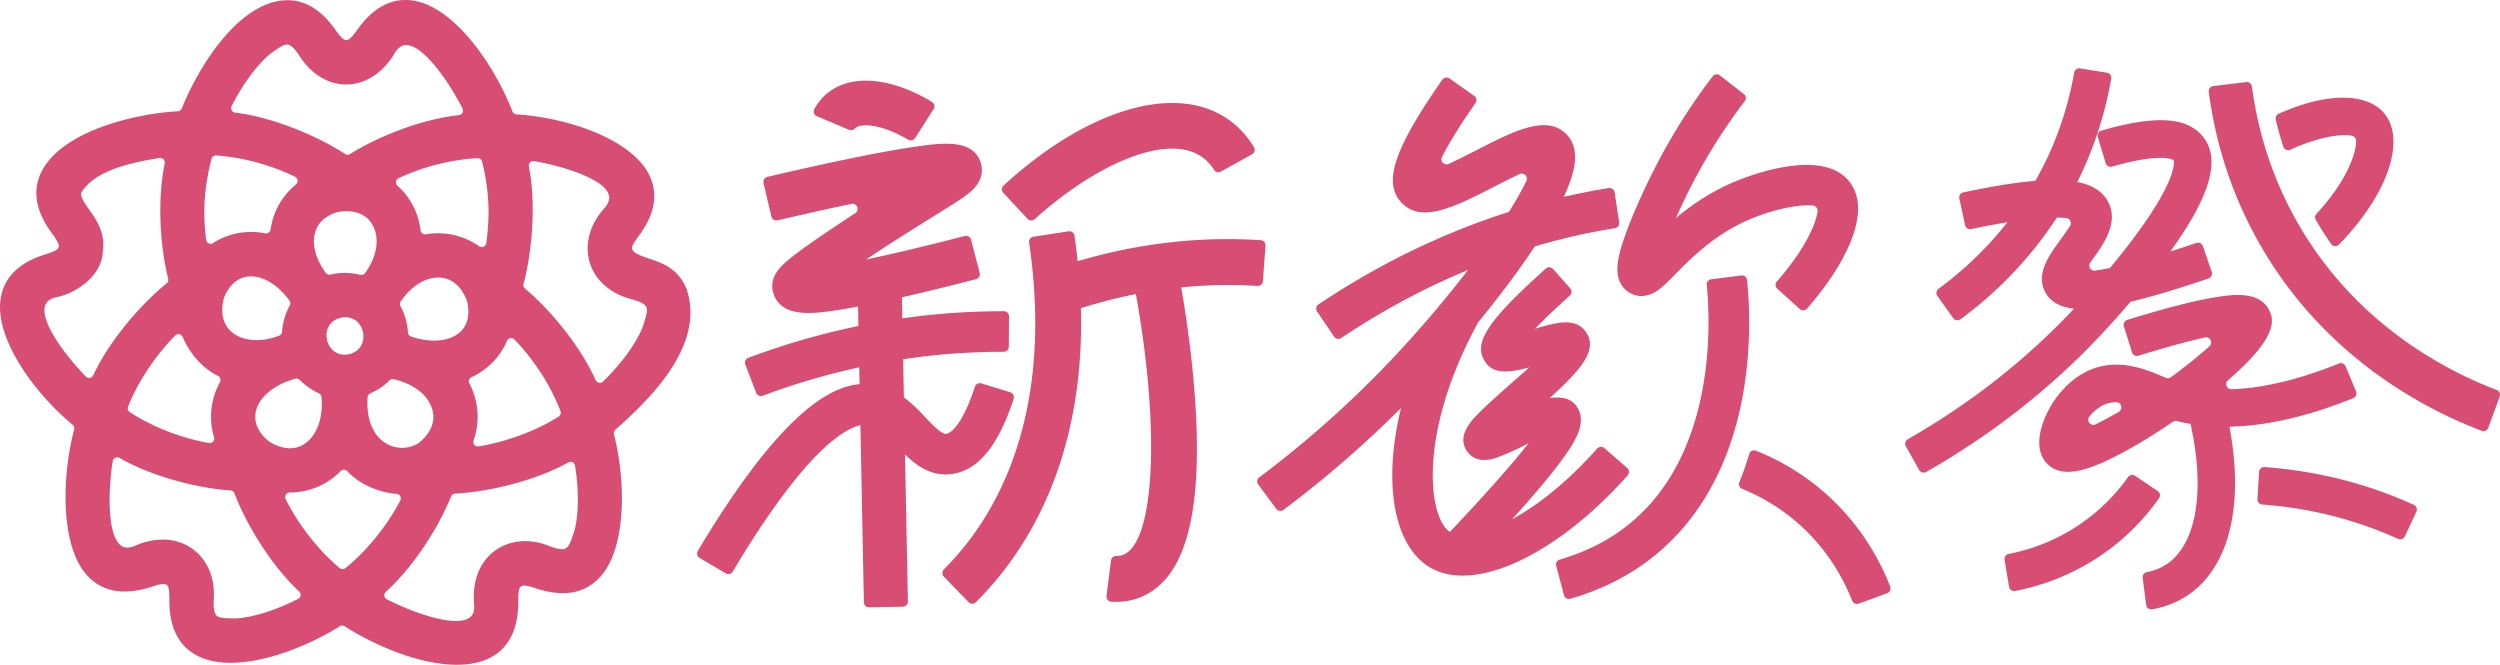
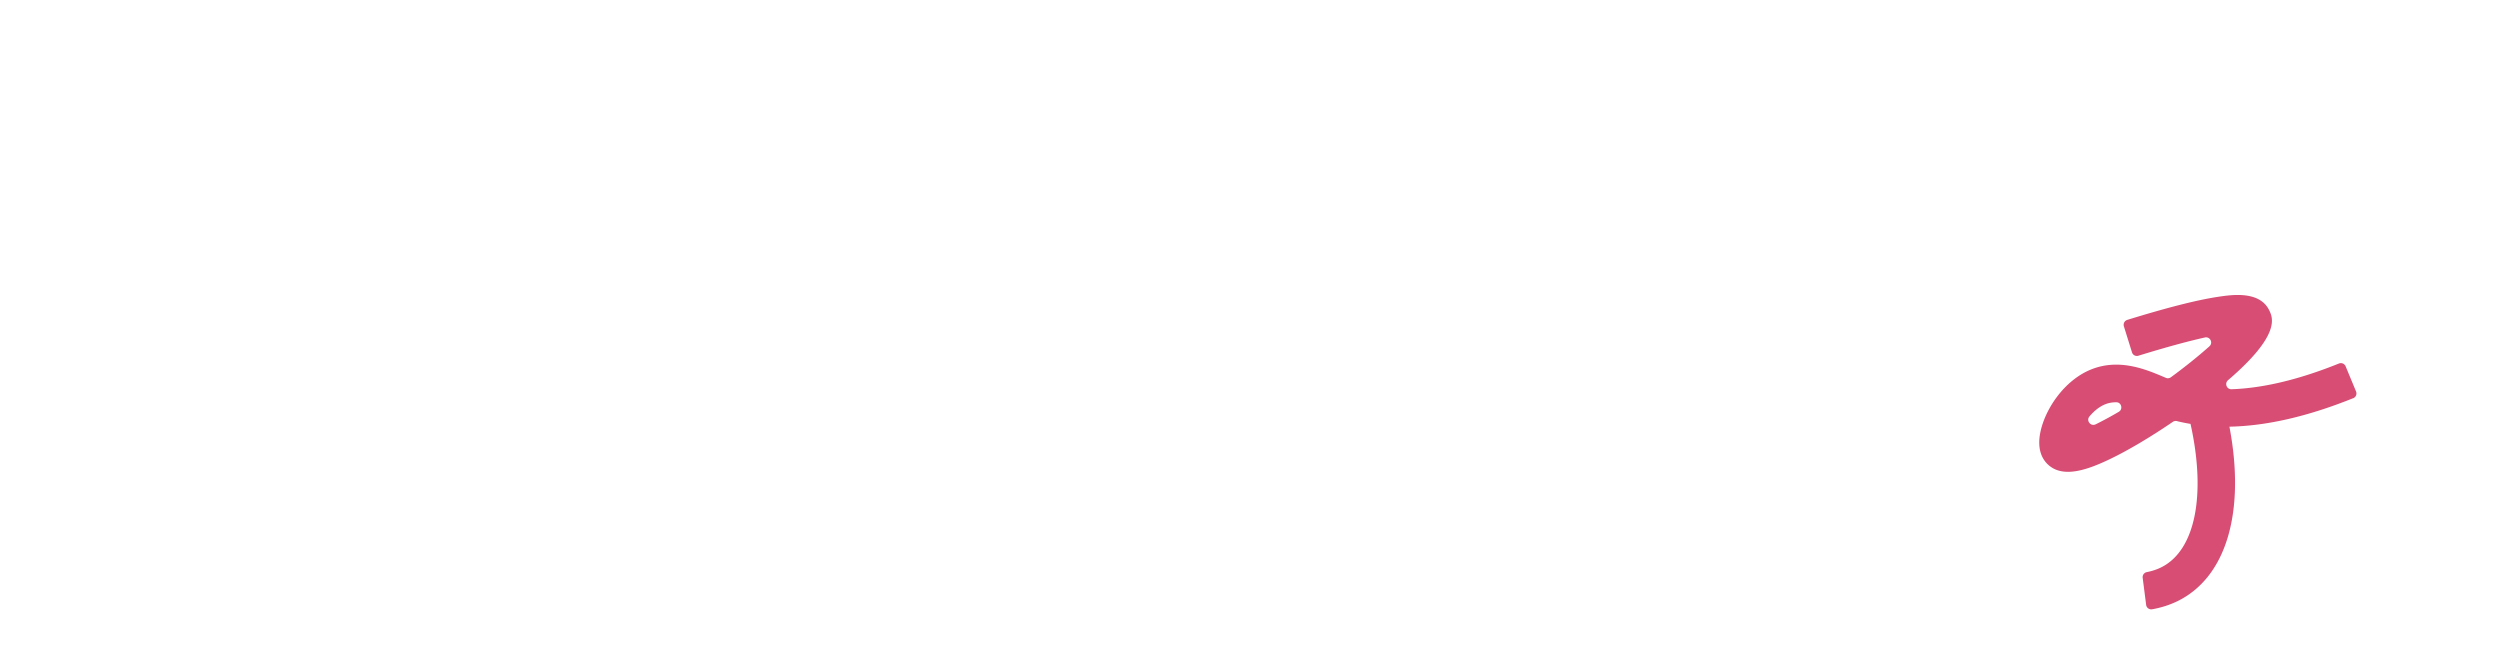
<svg xmlns="http://www.w3.org/2000/svg" viewBox="0 0 1093.48 290.77">
  <defs>
    <style>.cls-1{fill:#d74d74;stroke-width:0}</style>
  </defs>
  <g>
-     <path d="M449.46 95.72c.84.9 2.24.94 3.15.12 23.88-21.74 55.93-37.97 72.41-27.64 2.3 1.44 4.28 3.45 6.01 6.1.64.99 1.93 1.32 2.97.75l13.64-7.57c1.13-.62 1.49-2.07.81-3.16-3.43-5.54-7.72-9.95-12.77-13.12-23.19-14.54-60.99-2.78-96.74 29.95a2.25 2.25 0 0 0-.12 3.19l10.64 11.37ZM357.28 50.82l14.05 5.94c.85.36 1.89.21 2.49-.49.09-.1.18-.2.28-.28 2.47-2.13 11.39-1.85 23.14 5.13 1.03.61 2.37.29 3.02-.73l8.1-12.69c.67-1.05.36-2.47-.71-3.11-18.32-11.04-35.93-12.37-46.32-3.37-2.07 1.8-3.8 3.97-5.16 6.49-.62 1.15-.09 2.59 1.12 3.11ZM550 125.06c1.23.08 2.29-.84 2.38-2.07l1.14-15.53c.09-1.24-.84-2.33-2.09-2.41-4.03-.26-8.09-.4-12.1-.45-22.78-.24-45.61 3.02-67.97 9.65-.39-3.66-.84-7.38-1.4-11.19a2.252 2.252 0 0 0-2.57-1.89L452 103.55a2.244 2.244 0 0 0-1.87 2.55c9.78 66.84-9.07 108.05-26.73 130.93-3.24 4.19-6.78 8.23-10.56 12.03-.87.87-.89 2.27-.03 3.15l10.86 11.17c.87.89 2.31.92 3.19.03 4.45-4.45 8.62-9.2 12.42-14.13 17-22.03 35.02-58.75 33.49-114.47 7.96-2.53 15.99-4.6 24.06-6.19 10.58 58.54 8.37 108.08-5.35 113.95-.98.42-2.09.63-3.36.63-1.11 0-2.03.85-2.17 1.95l-1.98 15.52c-.16 1.28.79 2.45 2.08 2.53.67.04 1.34.06 2 .06 4.03 0 7.82-.75 11.32-2.25 17.85-7.63 25.67-32.58 23.91-76.27-.97-23.99-4.63-47.63-6.61-59.04 7.49-.75 14.99-1.1 22.48-1.03 3.6.04 7.25.17 10.87.4Z" class="cls-1" />
-     <path d="M416.27 207.35c11.53-1.54 20.41-12.33 27.1-32.95a2.24 2.24 0 0 0-1.48-2.82l-12.68-3.89c-1.17-.36-2.41.29-2.79 1.45-6.26 19.24-11.87 20.54-12.5 20.62-2.05.25-5.79-3.66-9.09-7.14-2.72-2.86-5.81-6.1-9.48-8.8l-.33-16.68c5.65-.85 11.32-1.54 17-2.06 8.92-.81 17.99-1.22 26.98-1.22 1.23 0 2.23-.98 2.24-2.21l.1-13.26c0-1.24-.99-2.27-2.24-2.27-9.56 0-19.21.43-28.7 1.29-5.26.48-10.5 1.09-15.74 1.84l-.18-9.2c9.41-2.14 20.22-4.79 32.4-7.93 1.2-.31 1.93-1.54 1.62-2.74l-3.78-14.56a2.243 2.243 0 0 0-2.74-1.6c-19.06 4.92-33 8.16-43.19 10.28 1.14-.76 2.34-1.54 3.59-2.37 11.52-7.56 20.48-13.12 27.01-17.17 6-3.72 9.96-6.18 12.73-8.19 2.3-1.67 9.31-6.73 6.82-14.63-3.3-10.47-16.89-8.59-27.81-7.08-13.8 1.91-35.82 6.38-65.49 13.3a2.24 2.24 0 0 0-1.68 2.7l3.43 14.64a2.25 2.25 0 0 0 2.7 1.67c12.79-2.98 23.44-5.34 32.31-7.2 2.43-.51 3.75 2.72 1.68 4.07-.79.51-1.58 1.03-2.39 1.57-13.2 8.66-21.92 14.77-26.65 18.69-3.02 2.5-9.31 7.71-6.61 15.27 2.32 6.47 8.6 8.12 15.23 8.12 3.97 0 8.06-.59 11.5-1.08 2.98-.43 6.37-1.01 10.14-1.72l.17 8.51c-16.3 3.36-32.4 8-48.17 13.92a2.242 2.242 0 0 0-1.3 2.91l4.74 12.38a2.237 2.237 0 0 0 2.88 1.29c13.83-5.19 27.94-9.34 42.21-12.44l.14 7.36c-14.21 1.27-35.93 14.69-70.74 72.92-.64 1.06-.29 2.45.78 3.09l11.41 6.76c1.06.63 2.44.27 3.07-.79 15.75-26.36 29.69-44.97 41.43-55.34 4.1-3.62 9.52-7.61 14.41-8.66l1.52 77.45a2.243 2.243 0 0 0 2.28 2.2l14.78-.29a2.243 2.243 0 0 0 2.2-2.28l-1.26-64.29c5.25 5.08 11.69 9.73 20.44 8.56ZM921.68 143.51c3.75-4.09 7.13-7.93 10.2-11.52 9.26-2.21 20.54-5.58 34.12-10.2a2.25 2.25 0 0 0 1.4-2.85l-3.88-11.28a2.245 2.245 0 0 0-2.85-1.39c-4.1 1.39-7.88 2.64-11.38 3.75.15-.21.31-.43.45-.63 16.99-23.79 21.49-39.41 14.16-49.15-6.84-9.08-20.7-10.06-44.81-3.1-1.19.34-1.87 1.61-1.52 2.8L921 71.37a2.242 2.242 0 0 0 2.76 1.51c22.45-6.45 26.96-2.82 26.98-2.82.03.06 2.37 6.71-15.28 31.06-2.87 3.96-7.02 9.41-12.58 16.1-2.55.53-4.7.9-6.5 1.15-1.95.27-3.26-1.96-2.1-3.55.12-.16.23-.31.33-.46 5.36-7.35 12.03-16.49 7.72-25.55-2.27-4.76-6.67-7.81-13.75-9.19.75-1.49 1.48-3 2.18-4.52 5.96-12.88 10.22-26.57 12.67-40.71a2.24 2.24 0 0 0-1.87-2.59l-11.78-1.88c-1.21-.19-2.34.63-2.55 1.84-2.21 12.67-6.03 24.92-11.36 36.45a144.43 144.43 0 0 1-5.65 10.91c-8.56.68-18.98 2.37-31.51 5.04a2.242 2.242 0 0 0-1.72 2.67l2.54 11.66a2.25 2.25 0 0 0 2.65 1.72c6.03-1.28 11.28-2.26 15.85-3-8.56 10.88-18.69 20.7-30.14 29.12-.99.73-1.22 2.11-.51 3.11l6.94 9.71c.72 1.01 2.15 1.25 3.15.51 16.85-12.37 31.14-27.5 42.18-44.51 1.7.03 3.07.12 4.17.26 1.61.2 2.47 2.03 1.6 3.4-1.28 2.05-2.95 4.34-4.08 5.88-5.22 7.15-11.13 15.26-6.67 23.27 2.64 4.74 7.59 6.53 12.48 7.06-20.89 22.28-45.32 41.48-72.71 57.1a2.24 2.24 0 0 0-.85 3.04l5.84 10.41a2.252 2.252 0 0 0 3.07.86c29.94-17.06 56.55-38.2 79.17-62.89ZM1092.04 170.58c-21.63-8.22-59.47-27.71-84.76-69.21-11.75-19.28-19.25-40.64-22.31-63.52a2.24 2.24 0 0 0-2.48-1.94l-14.44 1.74a2.24 2.24 0 0 0-1.96 2.52c3.39 25.58 11.78 49.49 24.95 71.1 28.28 46.39 70.43 68.06 94.42 77.16 1.17.44 2.47-.16 2.9-1.33l4.99-13.66c.42-1.15-.15-2.42-1.3-2.86Z" class="cls-1" />
    <path d="M1029.29 174.17a2.248 2.248 0 0 0 1.23-2.94l-4.57-11.02c-.47-1.14-1.78-1.67-2.92-1.21-17.49 7.05-33.2 10.79-46.99 11.25-2.11.07-3.12-2.58-1.52-3.95 23.14-19.84 19.58-27.31 18.06-30.49-4.16-8.72-16.41-6.88-22.3-6-9.24 1.38-22.29 4.7-39.83 10.11a2.25 2.25 0 0 0-1.48 2.81l3.55 11.39a2.234 2.234 0 0 0 2.8 1.47c13.04-4.02 22.4-6.49 29.09-7.98 2.26-.5 3.7 2.32 1.98 3.86-4.37 3.91-10 8.51-16.85 13.54-.64.47-1.48.57-2.2.26-.31-.13-.62-.26-.94-.4-7.77-3.29-19.52-8.27-31.86-3.23-11.84 4.83-20.09 17.48-22.11 27.47-1.5 7.37.82 11.55 3.02 13.77 2.49 2.5 5.62 3.49 9.08 3.49 5.71 0 12.34-2.68 18.53-5.66 7.89-3.8 17.47-9.48 27.33-16.2.53-.36 1.18-.47 1.8-.32 1.93.49 3.92.88 5.93 1.22 6.89 31.09 2.09 55.35-12.82 62.74-1.89.94-4 1.64-6.31 2.09a2.244 2.244 0 0 0-1.8 2.48l1.52 11.85c.16 1.28 1.37 2.15 2.64 1.92 4.05-.72 7.83-1.95 11.25-3.64 21.35-10.59 29.57-39.24 22.53-76.23 16.19-.31 34.28-4.45 54.17-12.47Zm-102.54 5.95c-3.85 2.26-7.23 4.06-10.12 5.48-2.17 1.06-4.27-1.59-2.72-3.44 1.88-2.25 4.19-4.23 6.84-5.31 1.55-.63 3.19-.9 4.87-.9h.06c2.24 0 3 3.04 1.07 4.17Z" class="cls-1" />
-     <path d="m943.75 214.76-9.9-6.65a2.251 2.251 0 0 0-3.09.59 82.982 82.982 0 0 1-22.03 21.3c-9.06 5.99-19.44 10.21-30.14 12.29-1.2.23-2.01 1.36-1.81 2.57l1.96 11.78c.21 1.23 1.38 2.08 2.61 1.84 12.93-2.46 25.48-7.55 36.43-14.78 10.44-6.9 19.37-15.56 26.57-25.79.72-1.02.44-2.44-.6-3.14ZM1055.83 220.83c-4.34-1.97-8.78-3.79-13.23-5.42-16.6-6.07-34.11-9.81-52.09-11.11-1.24-.09-2.32.87-2.4 2.11l-.72 11.91c-.07 1.23.85 2.27 2.08 2.36 16.41 1.2 32.37 4.61 47.49 10.14 4.01 1.47 8.02 3.11 11.93 4.88 1.12.51 2.44.03 2.96-1.08l5.07-10.8c.53-1.13.04-2.48-1.09-2.99ZM998.69 64.15c.41 1.27 1.85 1.9 3.06 1.34 13.84-6.31 23.53-6.95 27.11-6.07.9.22 1.57 1.01 1.64 1.93.36 4.53-3.39 17.22-17.28 32.14-.67.72-.82 1.8-.32 2.66.55.94 1.1 1.89 1.67 2.82 1.63 2.67 3.31 5.24 5.04 7.72.79 1.14 2.45 1.29 3.42.29 21.14-21.6 29.63-45.7 19.71-57.53-6.09-7.26-21.28-10.63-46.07.3-.99.43-1.53 1.53-1.28 2.57.95 3.99 2.06 7.93 3.3 11.81ZM711.9 127.45c1.96 1.46 7.27 4.25 14.21-1.21 1.96-1.54 4.01-3.62 6.61-6.26 6.9-7 17.32-17.58 32.65-24.06 11.89-5.02 23.03-6.66 27.77-5.97 1.16.17 1.97 1.26 1.84 2.43-.52 4.68-4.65 15.73-17.8 30.74-.81.93-.74 2.33.17 3.15l9.84 8.89c.92.84 2.36.76 3.18-.17 15.35-17.51 28.16-40.39 19.59-54.04-10.92-17.39-44.82-4.19-51.5-1.36-10.32 4.36-18.73 10.18-25.43 15.78 1.65-3.7 3.53-7.69 5.6-11.84 6.96-13.89 15.2-27.1 24.51-39.28.75-.98.58-2.37-.4-3.12l-10.46-8.15c-.98-.77-2.41-.59-3.16.4-10.02 13.09-18.88 27.28-26.36 42.21-4.33 8.64-8.51 18.1-11.18 25.29-3.88 10.45-7.05 21.12.31 26.59Z" class="cls-1" />
-     <path d="M764.13 122.46c-.13-1.25-1.27-2.13-2.51-1.98l-13.16 1.68a2.231 2.231 0 0 0-1.95 2.44c1.5 14.54 5.42 79.77-40.78 109.59-6.99 4.51-14.89 8.06-23.51 10.57-1.18.34-1.88 1.55-1.56 2.73l3.42 12.81a2.242 2.242 0 0 0 2.77 1.59c10.4-2.99 19.98-7.28 28.5-12.79 24.52-15.82 40.74-42.1 46.91-76 4.11-22.55 2.75-42.47 1.87-50.65Z" class="cls-1" />
-     <path d="M711.94 207.87c.83-.93.73-2.37-.21-3.18L701.72 196c-.93-.81-2.33-.7-3.15.22-13.13 14.78-26.16 24.88-37.18 30.91 8.74-9.67 15.54-17.7 20.3-23.99 7.18-9.48 13.4-19.04 7.32-26.18-2.65-3.11-6.97-3.41-11.13-2.87 13.39-12.26 20.81-20.61 16.17-28.27-4.33-7.15-12.77-5.01-22.65-2.02 3.4-3.52 8.48-8.44 15.23-14.51.92-.82.99-2.24.17-3.16l-7.51-8.47a2.236 2.236 0 0 0-3.17-.18c-25.88 23.21-31.87 32.63-26.53 40.77 3.87 5.9 11.38 4.51 19.29 2.45-2.83 2.61-6.83 6.01-9.17 8.1-4.9 4.38-9.25 8.23-12.65 11.65-3.48 3.51-9.96 10.04-5.47 16.78 4.22 6.34 11.95 3.39 14.49 2.42 2.87-1.09 6.33-2.73 10.01-4.46.65-.31 1.66-.93 2.44-1.3-5.79 7.46-16.54 19.94-34.37 38.78-9.63-6.47-13.84-43.37 11.91-90.77.1-.19.17-.39.21-.59 9.24-11.28 17.74-22.59 24.58-32.83l.48-.72c8.73-2.57 17.54-4.73 26.43-6.44 2.84-.55 5.72-1.06 8.6-1.52 1.22-.2 2.05-1.33 1.86-2.55l-2-13.11a2.243 2.243 0 0 0-2.57-1.88c-3.09.49-6.19 1.04-9.24 1.63-3.5.67-6.98 1.43-10.45 2.23 6.24-13.24 6.51-21.82 1.24-27.32-8.56-8.91-22.95-1.55-39.61 6.99-3.37 1.73-7.84 4.02-11.95 5.9-1.93.88-3.89-1.16-2.94-3.04 2.61-5.14 7.06-12.68 14.66-23.59.7-1.01.46-2.4-.55-3.11l-10.84-7.64a2.247 2.247 0 0 0-3.13.55c-21.19 30.37-26.03 45.01-17.89 53.73 8.76 9.38 23.57 1.79 40.72-6.99 3.1-1.59 7.16-3.67 10.97-5.44 1.91-.89 3.88 1.11 2.97 3-1.66 3.44-4.1 7.88-7.65 13.54-28.78 9.15-56.68 22.67-83.28 40.44-1.03.69-1.31 2.1-.61 3.13l7.44 10.98a2.242 2.242 0 0 0 3.1.6c17.94-11.98 36.48-21.91 55.48-29.76-10.55 13.74-22.77 28.02-34.98 40.79a456.305 456.305 0 0 1-56.33 49.9c-.99.74-1.19 2.13-.46 3.12l7.89 10.66c.74 1 2.15 1.21 3.15.47a475.808 475.808 0 0 0 51.43-44.58c-2.05 8.42-3.31 16.62-3.7 24.39-1.09 22.02 4.88 38.55 16.37 45.35 4.08 2.41 8.9 3.57 14.25 3.57 20.12 0 47.8-16.34 72.23-43.86ZM796.46 214.1c-8.5-7.15-18.05-12.82-28.42-16.96-1.22-.49-2.59.21-2.96 1.48-1.26 4.24-2.69 8.34-4.3 12.28-.47 1.16.08 2.47 1.25 2.94a86.03 86.03 0 0 1 23.02 13.84c13.68 11.5 21.13 25.07 25.07 35.07.45 1.13 1.71 1.7 2.85 1.28l12.46-4.56a2.24 2.24 0 0 0 1.32-2.92c-4.7-12.03-13.67-28.49-30.29-42.46ZM199.84 290.77c-16.96 0-37.03-9.07-49.07-16.83-.33-.21-.71-.32-1.08-.32s-.74.1-1.07.31c-11.7 7.37-31.21 15.97-47.69 15.97-8.67 0-15.39-2.35-19.99-6.99-4.63-4.68-6.95-11.57-6.87-20.48.05-2.69-.11-4.6-.48-5.66-.27-.78-.99-1.31-1.81-1.34h-.16c-1.22 0-2.99.41-5.57 1.29-4.11 1.33-7.99 2.01-11.5 2.01-7.47 0-13.5-2.97-17.91-8.83-9.96-13.24-9.66-41.24-4.21-62.05.2-.75-.06-1.55-.66-2.05-8.93-7.39-17.36-17.02-23.13-26.41-4.8-7.81-10.13-19.27-8.25-29.45 1.63-8.88 8.13-15.14 19.3-18.62 2.5-.75 4.25-1.49 5.2-2.18a2 2 0 0 0 .74-2.19c-.34-1.13-1.34-2.82-2.99-5.02-7.02-9.49-8.56-18.45-4.58-26.62 4.93-10.11 17.07-16.34 26.39-19.79 9.97-3.69 22.42-6.25 33.31-6.85a1.99 1.99 0 0 0 1.75-1.26c1.61-4.02 7.64-18.09 17.8-30.26C103.78 9.36 113.98.1 125.78.1c7.8 0 14.81 4.3 20.82 12.79 1.51 2.17 2.76 3.61 3.7 4.28.35.25.75.37 1.16.37s.8-.12 1.14-.36c.97-.67 2.27-2.15 3.85-4.39 6.06-8.49 13.09-12.8 20.89-12.8 11.31 0 21.52 9.22 28.09 16.96 7.38 8.69 14.37 20.57 18.7 31.79.28.73.96 1.23 1.74 1.28 11.57.73 24.04 3.57 34.23 7.77 8.47 3.5 19.51 9.63 23.98 18.97 3.89 8.14 2.32 17.03-4.67 26.41-1.58 2.17-2.49 3.53-2.86 4.57-.25.71-.08 1.51.45 2.06 1.43 1.48 3.91 2.31 6.78 3.27 5.93 1.99 12.65 4.24 16.45 13.13 8.16 23.73-13.82 46.59-31.07 61.73-.56.5-.8 1.26-.62 1.99 2.64 10.49 3.84 22.05 3.37 32.54-.38 8.57-2.09 20.42-8.05 28.25-4.4 5.78-10.38 8.72-17.76 8.72-3.52 0-7.39-.68-11.5-2.03-2.57-.89-4.27-1.29-5.47-1.29-.87 0-1.68.56-1.95 1.38-.37 1.13-.54 3.13-.51 5.77.04 8.96-2.3 15.88-6.95 20.55-4.59 4.61-11.28 6.95-19.89 6.95Zm49.73-88.75c-.33 0-.67.08-.97.25-15.36 8.52-36.45 13.03-49.55 13.62-.79.04-1.48.53-1.77 1.26-4.93 12.37-15.66 30.08-28.51 41.73-.49.44-.73 1.1-.64 1.75s.49 1.22 1.08 1.52c8.61 4.36 21.68 9.46 30.16 9.46 3.27 0 5.56-.72 6.8-2.15 1.11-1.27 1.5-3.26 1.14-5.91-.58-8.04 1.62-15.14 6.19-20.04 4.1-4.39 9.84-6.82 16.19-6.82 3.62 0 7.33.78 11 2.31 2.28.83 3.95 1.22 5.17 1.22 2.65 0 3.48-2.15 5.48-8.38l.04-.13s.03-.1.04-.15c1.74-7.37 1.78-17.26.11-27.84-.1-.64-.51-1.2-1.1-1.49-.28-.14-.58-.2-.88-.2ZM71.13 236c6.38 0 12.15 2.45 16.25 6.9 4.55 4.94 6.71 11.92 6.09 19.64-.16 4.69.6 6.03 1.18 6.64.94.97 2.74 1.29 7.39 1.29h1.66c.05 0 .11 0 .16-.01 7.54-.63 16.96-3.65 26.53-8.51.58-.3.98-.86 1.07-1.5.09-.65-.14-1.3-.62-1.74-12.85-11.95-23.67-30.62-28.28-42.9-.28-.74-.96-1.24-1.74-1.29-13.29-.87-33.46-5.6-48.55-14.22-.31-.18-.65-.26-.99-.26-.29 0-.59.06-.86.2-.59.28-1.01.84-1.11 1.48-1.77 10.89-2.58 29.4 2.42 35.73 1.46 1.85 2.97 2.06 3.98 2.06 1.19 0 2.57-.38 4.1-1.12 3.89-1.58 7.69-2.37 11.33-2.37Zm79.32-30.55c-.54 0-1.05.22-1.43.6-5.88 6.01-13.81 9.34-22.31 9.38-.69 0-1.33.36-1.7.95-.36.59-.39 1.33-.08 1.95 5.75 11.41 14.59 22.67 23.66 30.12a1.986 1.986 0 0 0 2.52.02c9.2-7.38 18.16-18.43 23.97-29.54a2 2 0 0 0-1.64-2.92c-6.08-.42-15.36-3.26-21.53-9.91-.37-.4-.89-.63-1.44-.64h-.03Zm-20.75-39.88c-.18 0-.36.02-.53.07-9.04 2.49-15.62 7.83-17.17 13.95-.82 3.22-.58 8.11 5.19 13.14.07.06.14.12.22.17 3.21 2.1 6.35 3.17 9.34 3.17 3.63 0 6.75-1.51 9.29-4.48 3.59-4.22 5.26-10.76 4.56-17.95-.07-.71-.51-1.33-1.16-1.63a28.163 28.163 0 0 1-8.31-5.83c-.38-.39-.9-.6-1.43-.6Zm42.07.26c-.52 0-1.03.2-1.41.58-2.35 2.32-5.25 4.27-8.37 5.64-.69.3-1.15.96-1.2 1.7-.61 9.33 2.2 14.6 4.67 17.39 2.71 3.05 6.4 4.73 10.41 4.73 2.46 0 4.87-.65 6.97-1.88.08-.05.16-.1.24-.17 5.3-4.26 7.41-9.23 6.1-14.37-1.64-6.42-7.98-11.49-16.96-13.57-.15-.04-.3-.05-.45-.05Zm51.81-17.95c-.12 0-.25.01-.37.03-.66.12-1.21.57-1.47 1.19-2.95 6.98-8.46 12.62-15.5 15.87-.5.23-.88.66-1.06 1.18-.18.52-.13 1.09.13 1.58 4.03 7.61 4.7 16.68 1.85 24.89-.23.67-.09 1.4.36 1.94.38.46.95.71 1.53.71.11 0 .21 0 .32-.03 12.24-2 25.32-6.87 34.98-13.03.8-.51 1.13-1.51.79-2.4-4.21-11.05-11.55-22.46-20.13-31.32-.38-.39-.9-.61-1.44-.61Zm-145.53-1.7c-.53 0-1.04.21-1.42.59-8.7 8.78-16.41 20.4-20.63 31.09-.35.88-.03 1.89.77 2.41 9.83 6.42 22.42 11.34 34.57 13.49a2.018 2.018 0 0 0 1.85-.64c.46-.52.62-1.25.42-1.91-2.42-7.93-1.48-16.69 2.59-24.02.27-.48.32-1.04.16-1.57-.16-.52-.53-.96-1.02-1.2-7.83-3.86-13.09-11.31-15.42-17a2.017 2.017 0 0 0-1.85-1.25Zm155.24-75.73c-.54 0-1.05.21-1.43.6a1.98 1.98 0 0 0-.53 1.78c3.35 17.23 1.13 38.69-2.36 51.33-.21.76.04 1.57.65 2.07 10.24 8.52 23.78 24.2 30.92 40.04.27.59.81 1.02 1.45 1.14.12.02.25.04.37.04a2 2 0 0 0 1.4-.57c8.05-7.86 14.16-16.21 17.21-23.49.02-.04.13-.36.13-.36 1.69-5.16 2.3-7.4 1.53-8.85-.43-.81-1.49-1.91-5.92-3.18-9.42-2.35-16.21-8.13-18.67-15.88-2.47-7.77-.36-16.33 5.81-23.48 2.35-2.47 3.1-4.67 2.33-6.75-2.6-7-20.9-12.45-32.56-14.41-.11-.02-.22-.03-.33-.03ZM70.08 69.09c-.1 0-.21 0-.31.02-12.72 2-28.07 5.48-33.99 14.78-.28.44-.38.97-.27 1.48.4 1.92 1.84 3.96 3.51 6.33 3.16 4.48 7.1 10.06 5.97 18.24 0 .06-.01.11-.02.17-.62 11.93-13.66 18.52-19.51 19.7-3.29.59-5.19 1.91-5.79 4.04-.73 2.59-.11 7.78 6.96 17.8 3.02 4.28 6.99 9.02 10.91 13.03.38.39.9.6 1.43.6.11 0 .22 0 .34-.03.65-.11 1.2-.53 1.48-1.13 7.42-15.92 21.83-31.96 32.08-40.14.61-.49.88-1.29.69-2.06-3.27-12.86-5-33.45-1.51-50.44.13-.64-.06-1.31-.51-1.78-.38-.4-.91-.62-1.45-.62Zm80.96 69.66c-.56 0-1.14.05-1.73.15-5.35 1.19-6.8 5.46-6.44 8.77.38 3.59 3.01 7.46 7.86 7.46.56 0 1.15-.05 1.74-.16 5.34-1.19 6.79-5.46 6.44-8.77-.38-3.59-3.01-7.45-7.86-7.45Zm40.65-17.35c-5.89 0-11.88 3.8-16.41 10.44a2.02 2.02 0 0 0-.11 2.08c1.93 3.57 3.05 7.54 3.25 11.47.04.82.58 1.53 1.35 1.79 3.45 1.18 6.94 1.8 10.11 1.8 5.54 0 10-1.8 12.57-5.06 2.36-3 3.01-7.15 1.88-12.01-.02-.08-.04-.17-.07-.25-2.46-6.62-6.92-10.27-12.56-10.27Zm-81.94-.51c-5.06 0-9.2 3.2-11.65 9.01-.03.08-.06.16-.09.25-1.46 5.33-.9 9.92 1.63 13.26 2.57 3.4 7.14 5.35 12.54 5.35 3.14 0 6.56-.67 9.9-1.93.73-.28 1.24-.96 1.29-1.74.27-4 1.43-7.96 3.36-11.46.38-.68.32-1.52-.13-2.14-4.91-6.74-11.05-10.61-16.84-10.61Zm41.11-1.51c2.26 0 4.58.28 6.72.82a2.013 2.013 0 0 0 2.11-.76c4.98-6.85 6.38-14.37 3.74-20.12-2.05-4.47-6.26-6.94-11.83-6.94-1.2 0-2.48.12-3.78.35-.08.01-.15.03-.22.05-5.15 1.54-8.41 4.45-9.7 8.65-1.61 5.24.02 11.6 4.57 17.9.38.53.99.83 1.62.83.15 0 .31-.02.46-.05 2.02-.48 4.21-.73 6.33-.73Zm40.67-17.36c6.47 0 12.7 1.96 18.03 5.68a1.975 1.975 0 0 0 1.94.19c.64-.28 1.08-.87 1.18-1.55.87-6.15 1.18-12.02.92-17.46-.28-5.84-1.2-11.95-2.73-18.17-.22-.9-1.03-1.52-1.94-1.52h-.1c-11.53.6-23.78 3.71-34.5 8.76-.61.29-1.03.86-1.13 1.53-.09.67.15 1.34.66 1.78 5.6 4.95 9.19 11.87 10.09 19.48.07.54.35 1.04.79 1.37.35.26.77.4 1.2.4.11 0 .23 0 .34-.03 1.73-.3 3.5-.45 5.25-.45ZM94.44 68c-.9 0-1.7.61-1.93 1.5-1.73 6.65-2.76 13.21-3.06 19.48-.24 4.96 0 10.31.71 15.9.09.68.52 1.27 1.14 1.56.27.12.56.19.84.19.38 0 .76-.11 1.09-.32 4.89-3.17 10.63-4.85 16.6-4.85 2.05 0 4.12.2 6.14.6.13.03.26.04.39.04.41 0 .82-.13 1.16-.37.45-.32.75-.81.82-1.35 1.11-7.76 5.05-14.76 11.11-19.71.53-.43.8-1.1.72-1.78-.08-.68-.5-1.27-1.11-1.57-10.68-5.21-23.26-8.6-34.5-9.31h-.13Zm31.11-48.51c-1.66 0-3.72 1.45-7.53 4.23l-.24.18c-5.73 4.94-11.58 12.92-16.46 22.46-.3.58-.29 1.27.01 1.85.31.58.88.97 1.52 1.05 17.43 2.14 37.15 10.88 48.1 18.1a1.995 1.995 0 0 0 2.17.02c11.26-7.11 30.36-15.13 47.62-17.03.65-.07 1.23-.46 1.54-1.04.31-.58.32-1.27.02-1.86-2.67-5.24-6.1-10.83-9.42-15.32-3.43-4.63-9.96-12.41-15.19-12.41-2.12 0-3.89 1.38-5.42 4.23-5.24 8.28-12.82 13-20.82 13s-15.59-4.65-20.62-12.76c-2.21-3.28-3.83-4.72-5.29-4.72Z" class="cls-1" />
  </g>
</svg>